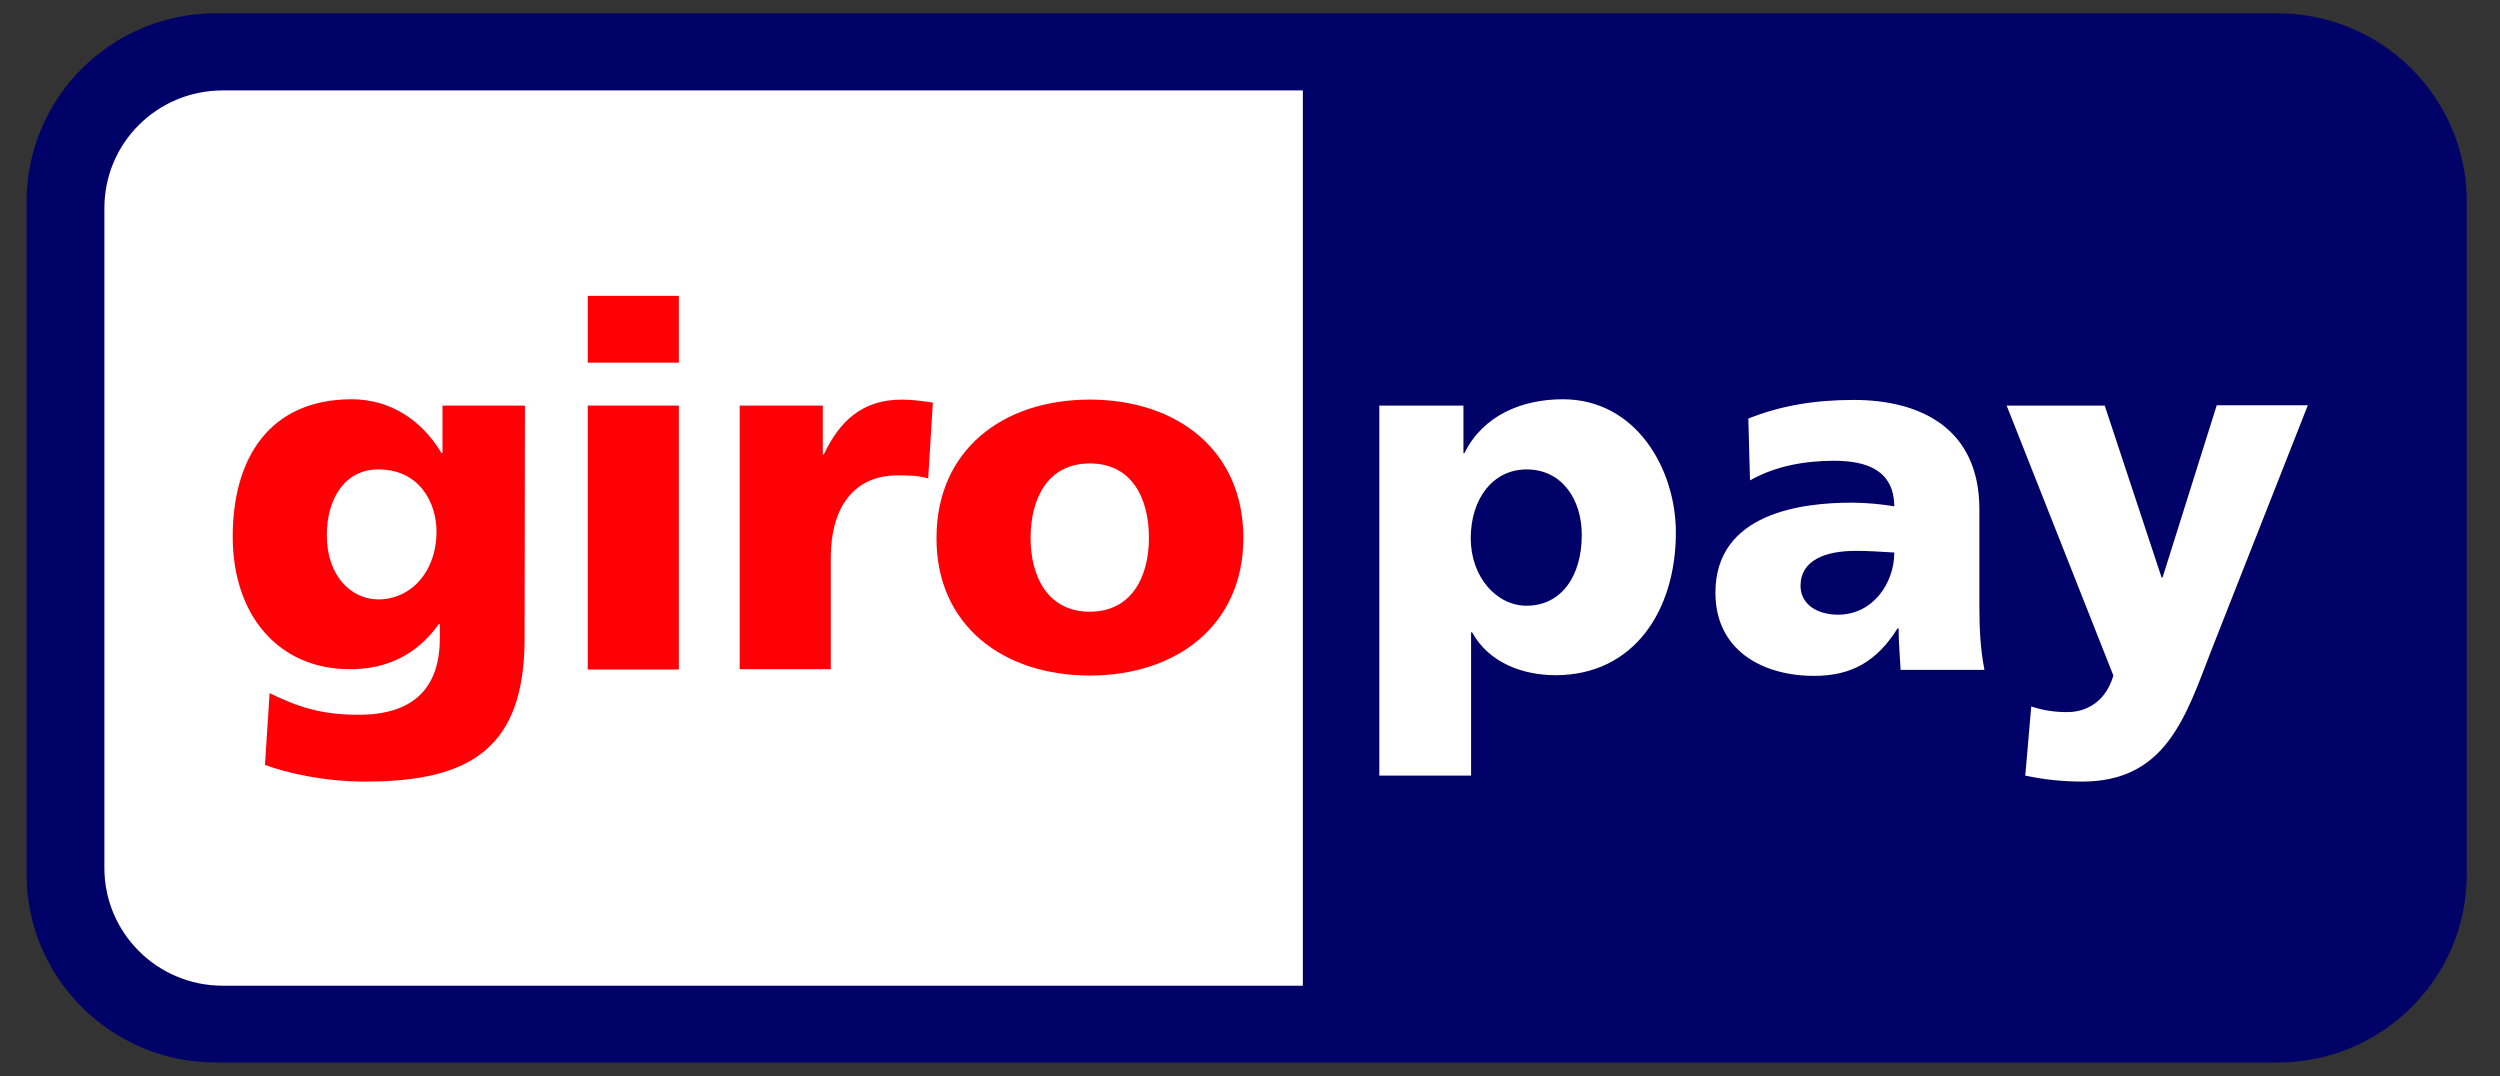
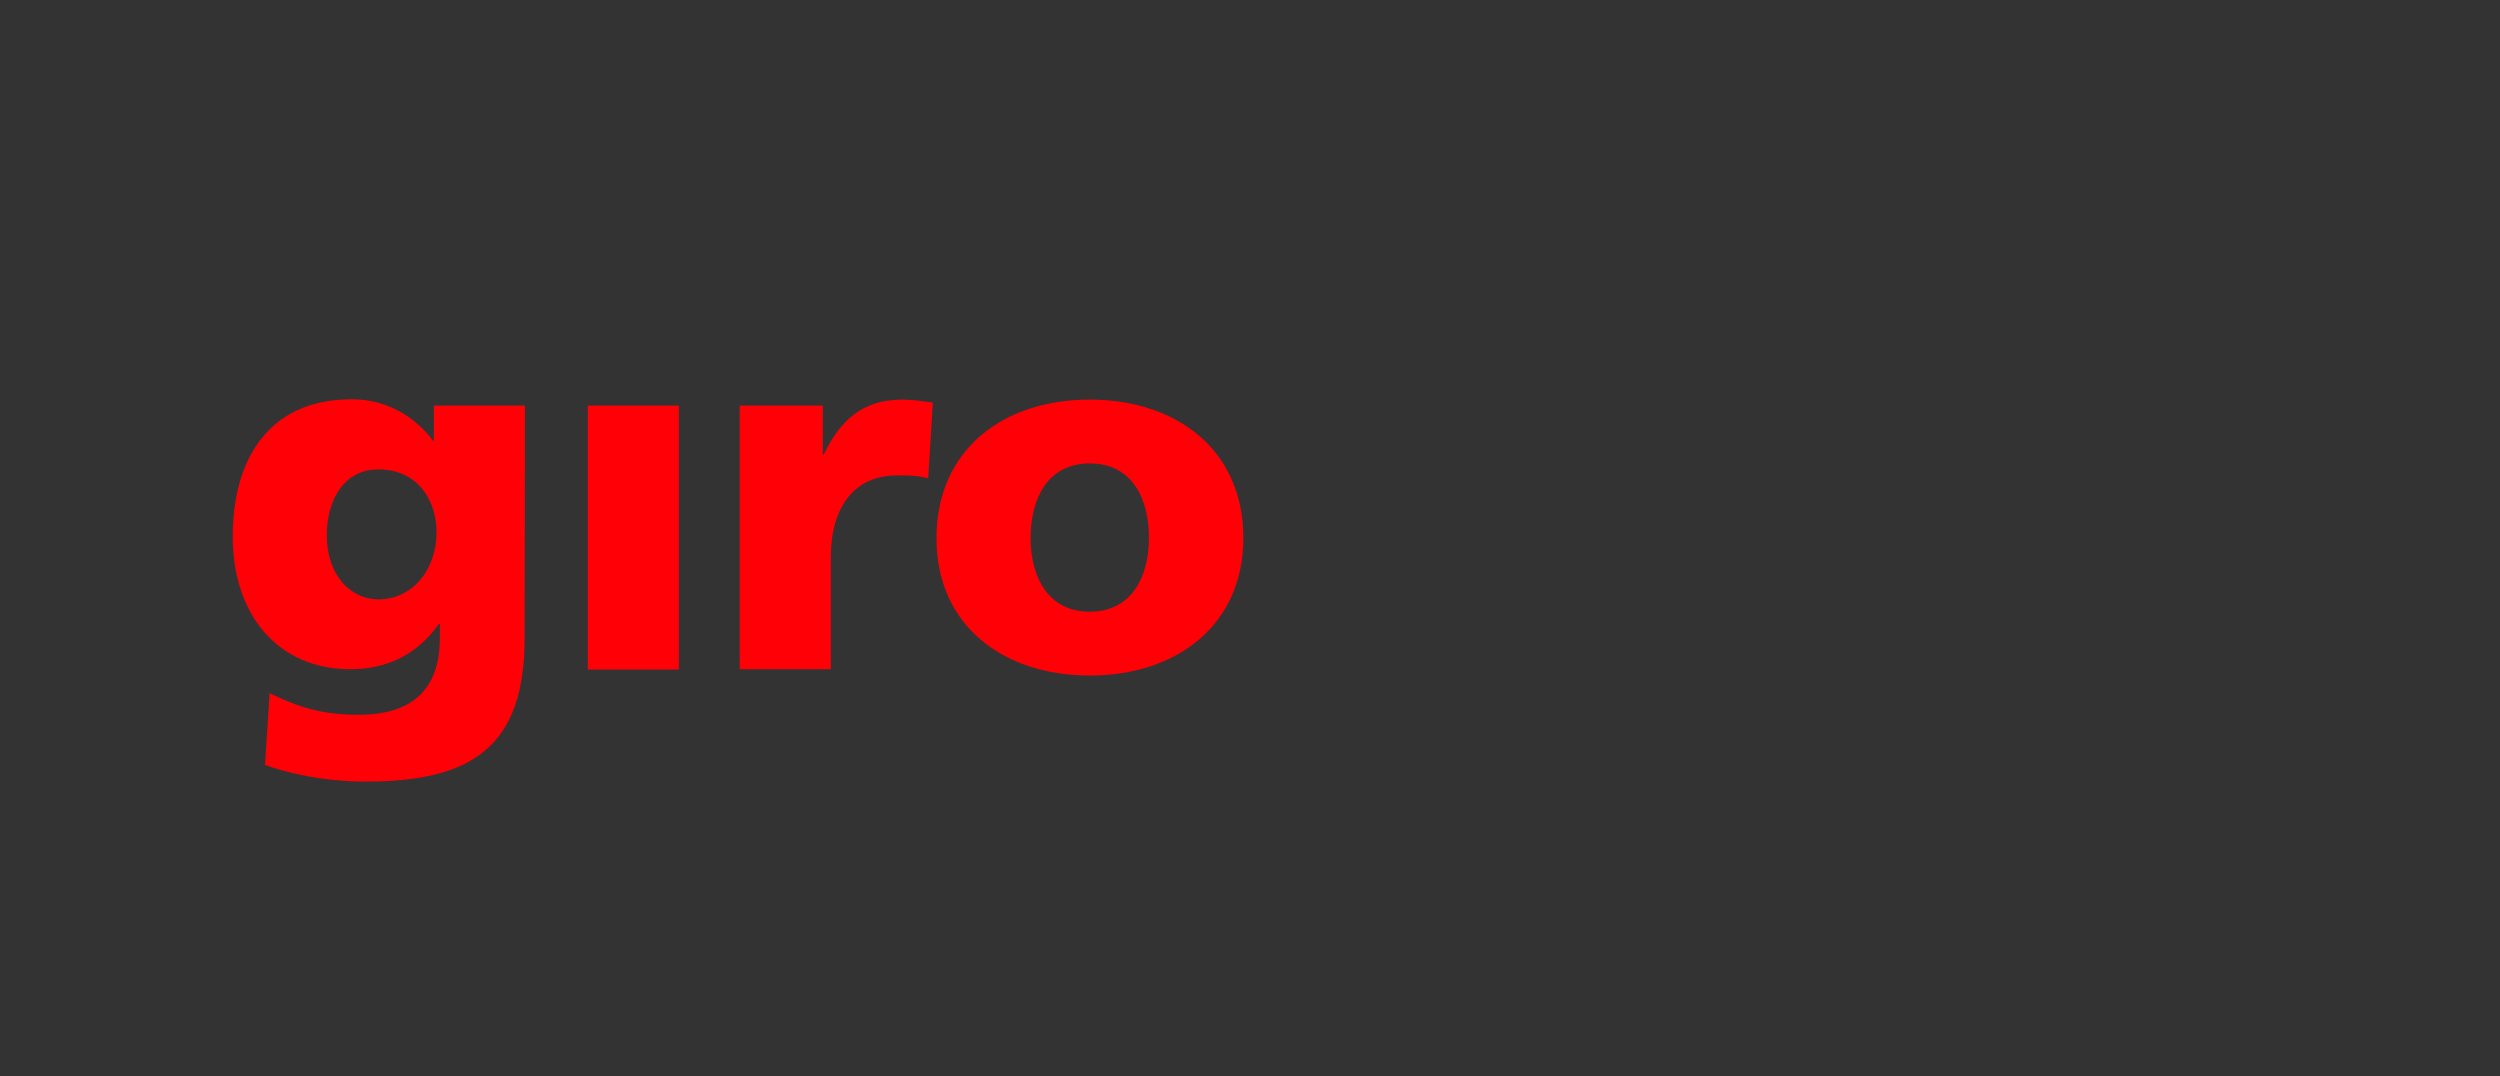
<svg xmlns="http://www.w3.org/2000/svg" version="1.1" id="Calque_3" x="0px" y="0px" viewBox="0 0 752 323.7" style="enable-background:new 0 0 752 323.7;" xml:space="preserve">
  <rect x="0" y="0" width="752" height="323.7" fill="#333333" stroke="none" />
  <style type="text/css">
	.st0{fill:#000268;}
	.st1{fill:#FFFFFF;}
	.st2{fill:#FF0007;}
</style>
  <g id="layer1">
-     <path id="_92653320" class="st0" d="M8,60.6C8,29.4,33.5,4,64.9,4H685c31.5,0,57,25.4,57,56.6V263c0,31.3-25.5,56.6-56.9,56.6H64.9   C33.5,319.6,8,294.2,8,263V60.6L8,60.6z" />
-     <path id="_92186184" class="st1" d="M31.4,62.6v198.5c0,19.5,15.9,35.4,35.6,35.4h324.9V27.2H67C47.3,27.2,31.4,43,31.4,62.6   L31.4,62.6z M475.8,160.9c0,12.6-6.3,21.3-16.6,21.3c-9.1,0-16.8-8.7-16.8-20.3c0-11.9,6.7-20.7,16.8-20.7   C469.9,141.2,475.8,150.3,475.8,160.9z M415.1,233.3h27.4v-43.1h0.3c5.2,9.4,15.6,12.9,25.1,12.9c23.6,0,36.2-19.5,36.2-42.9   c0-19.2-12-40.1-34-40.1c-12.5,0-24.1,5-29.6,16.2h-0.3V122h-25.3v111.3H415.1z M541.6,176.2c0-7.6,7.3-10.5,16.6-10.5   c4.1,0,8.1,0.3,11.6,0.5c0,9.3-6.5,18.7-16.9,18.7C546.5,184.9,541.6,181.7,541.6,176.2z M596.9,201.4c-1.2-6.2-1.5-12.5-1.5-18.7   v-29.5c0-24.2-17.5-32.9-37.8-32.9c-11.7,0-21.9,1.7-31.7,5.6l0.5,18.6c7.6-4.3,16.4-5.9,25.3-5.9c9.9,0,18,2.9,18.1,13.7   c-3.5-0.6-8.4-1.1-12.8-1.1c-14.6,0-41,2.9-41,27.1c0,17.2,14,25,29.7,25c11.3,0,18.9-4.4,25.1-14.3h0.3c0,4.1,0.4,8.2,0.6,12.5   h25.2V201.4z M609.2,233.3c5.6,1.2,11.3,1.8,17.1,1.8c25.1,0,31.1-19.3,38.8-39.3l29.1-73.9h-27.4l-16.3,51.8h-0.3L633.1,122h-29.5   l32.1,81.2c-2,7-7.2,11-13.9,11c-3.8,0-7.2-0.5-10.8-1.7L609.2,233.3z" />
-     <path id="_47303032" class="st2" d="M98.3,161c0-10.8,5.3-19.8,15.5-19.8c12.3,0,17.5,9.9,17.5,18.7c0,12.2-7.8,20.4-17.5,20.4   C105.7,180.3,98.3,173.3,98.3,161z M157.9,122h-24.8v14.3h-0.3c-5.8-9.8-15.3-16.2-27-16.2c-24.7,0-35.8,17.7-35.8,41.3   c0,23.5,13.6,39.9,35.3,39.9c11,0,20.1-4.3,26.7-13.6h0.3v4.3c0,15.5-8.5,23-24.4,23c-11.4,0-18.4-2.4-26.8-6.5l-1.4,21.6   c6.4,2.3,17.2,5,30.3,5c32,0,47.8-10.5,47.8-43.1L157.9,122L157.9,122z M204.2,89h-27.4v20.1h27.4V89z M176.8,201.4h27.4V122h-27.4   V201.4z M280.6,121.1c-2.7-0.4-6.1-0.9-9.3-0.9c-11.9,0-18.7,6.4-23.5,16.5h-0.3V122h-25v79.3h27.4v-33.5c0-15.5,7.2-24.8,20-24.8   c3.2,0,6.2,0,9.3,0.9L280.6,121.1z M327.8,184c-12.6,0-17.8-10.5-17.8-22.2c0-11.9,5.2-22.4,17.8-22.4c12.7,0,17.8,10.5,17.8,22.4   C345.6,173.5,340.4,184,327.8,184z M327.8,203.2c26.2,0,46.2-15.2,46.2-41.4c0-26.4-20-41.6-46.2-41.6s-46.1,15.2-46.1,41.6   C281.6,188,301.6,203.2,327.8,203.2z" />
+     <path id="_47303032" class="st2" d="M98.3,161c0-10.8,5.3-19.8,15.5-19.8c12.3,0,17.5,9.9,17.5,18.7c0,12.2-7.8,20.4-17.5,20.4   C105.7,180.3,98.3,173.3,98.3,161z M157.9,122h-24.8v14.3h-0.3c-5.8-9.8-15.3-16.2-27-16.2c-24.7,0-35.8,17.7-35.8,41.3   c0,23.5,13.6,39.9,35.3,39.9c11,0,20.1-4.3,26.7-13.6h0.3v4.3c0,15.5-8.5,23-24.4,23c-11.4,0-18.4-2.4-26.8-6.5l-1.4,21.6   c6.4,2.3,17.2,5,30.3,5c32,0,47.8-10.5,47.8-43.1L157.9,122L157.9,122z h-27.4v20.1h27.4V89z M176.8,201.4h27.4V122h-27.4   V201.4z M280.6,121.1c-2.7-0.4-6.1-0.9-9.3-0.9c-11.9,0-18.7,6.4-23.5,16.5h-0.3V122h-25v79.3h27.4v-33.5c0-15.5,7.2-24.8,20-24.8   c3.2,0,6.2,0,9.3,0.9L280.6,121.1z M327.8,184c-12.6,0-17.8-10.5-17.8-22.2c0-11.9,5.2-22.4,17.8-22.4c12.7,0,17.8,10.5,17.8,22.4   C345.6,173.5,340.4,184,327.8,184z M327.8,203.2c26.2,0,46.2-15.2,46.2-41.4c0-26.4-20-41.6-46.2-41.6s-46.1,15.2-46.1,41.6   C281.6,188,301.6,203.2,327.8,203.2z" />
  </g>
</svg>